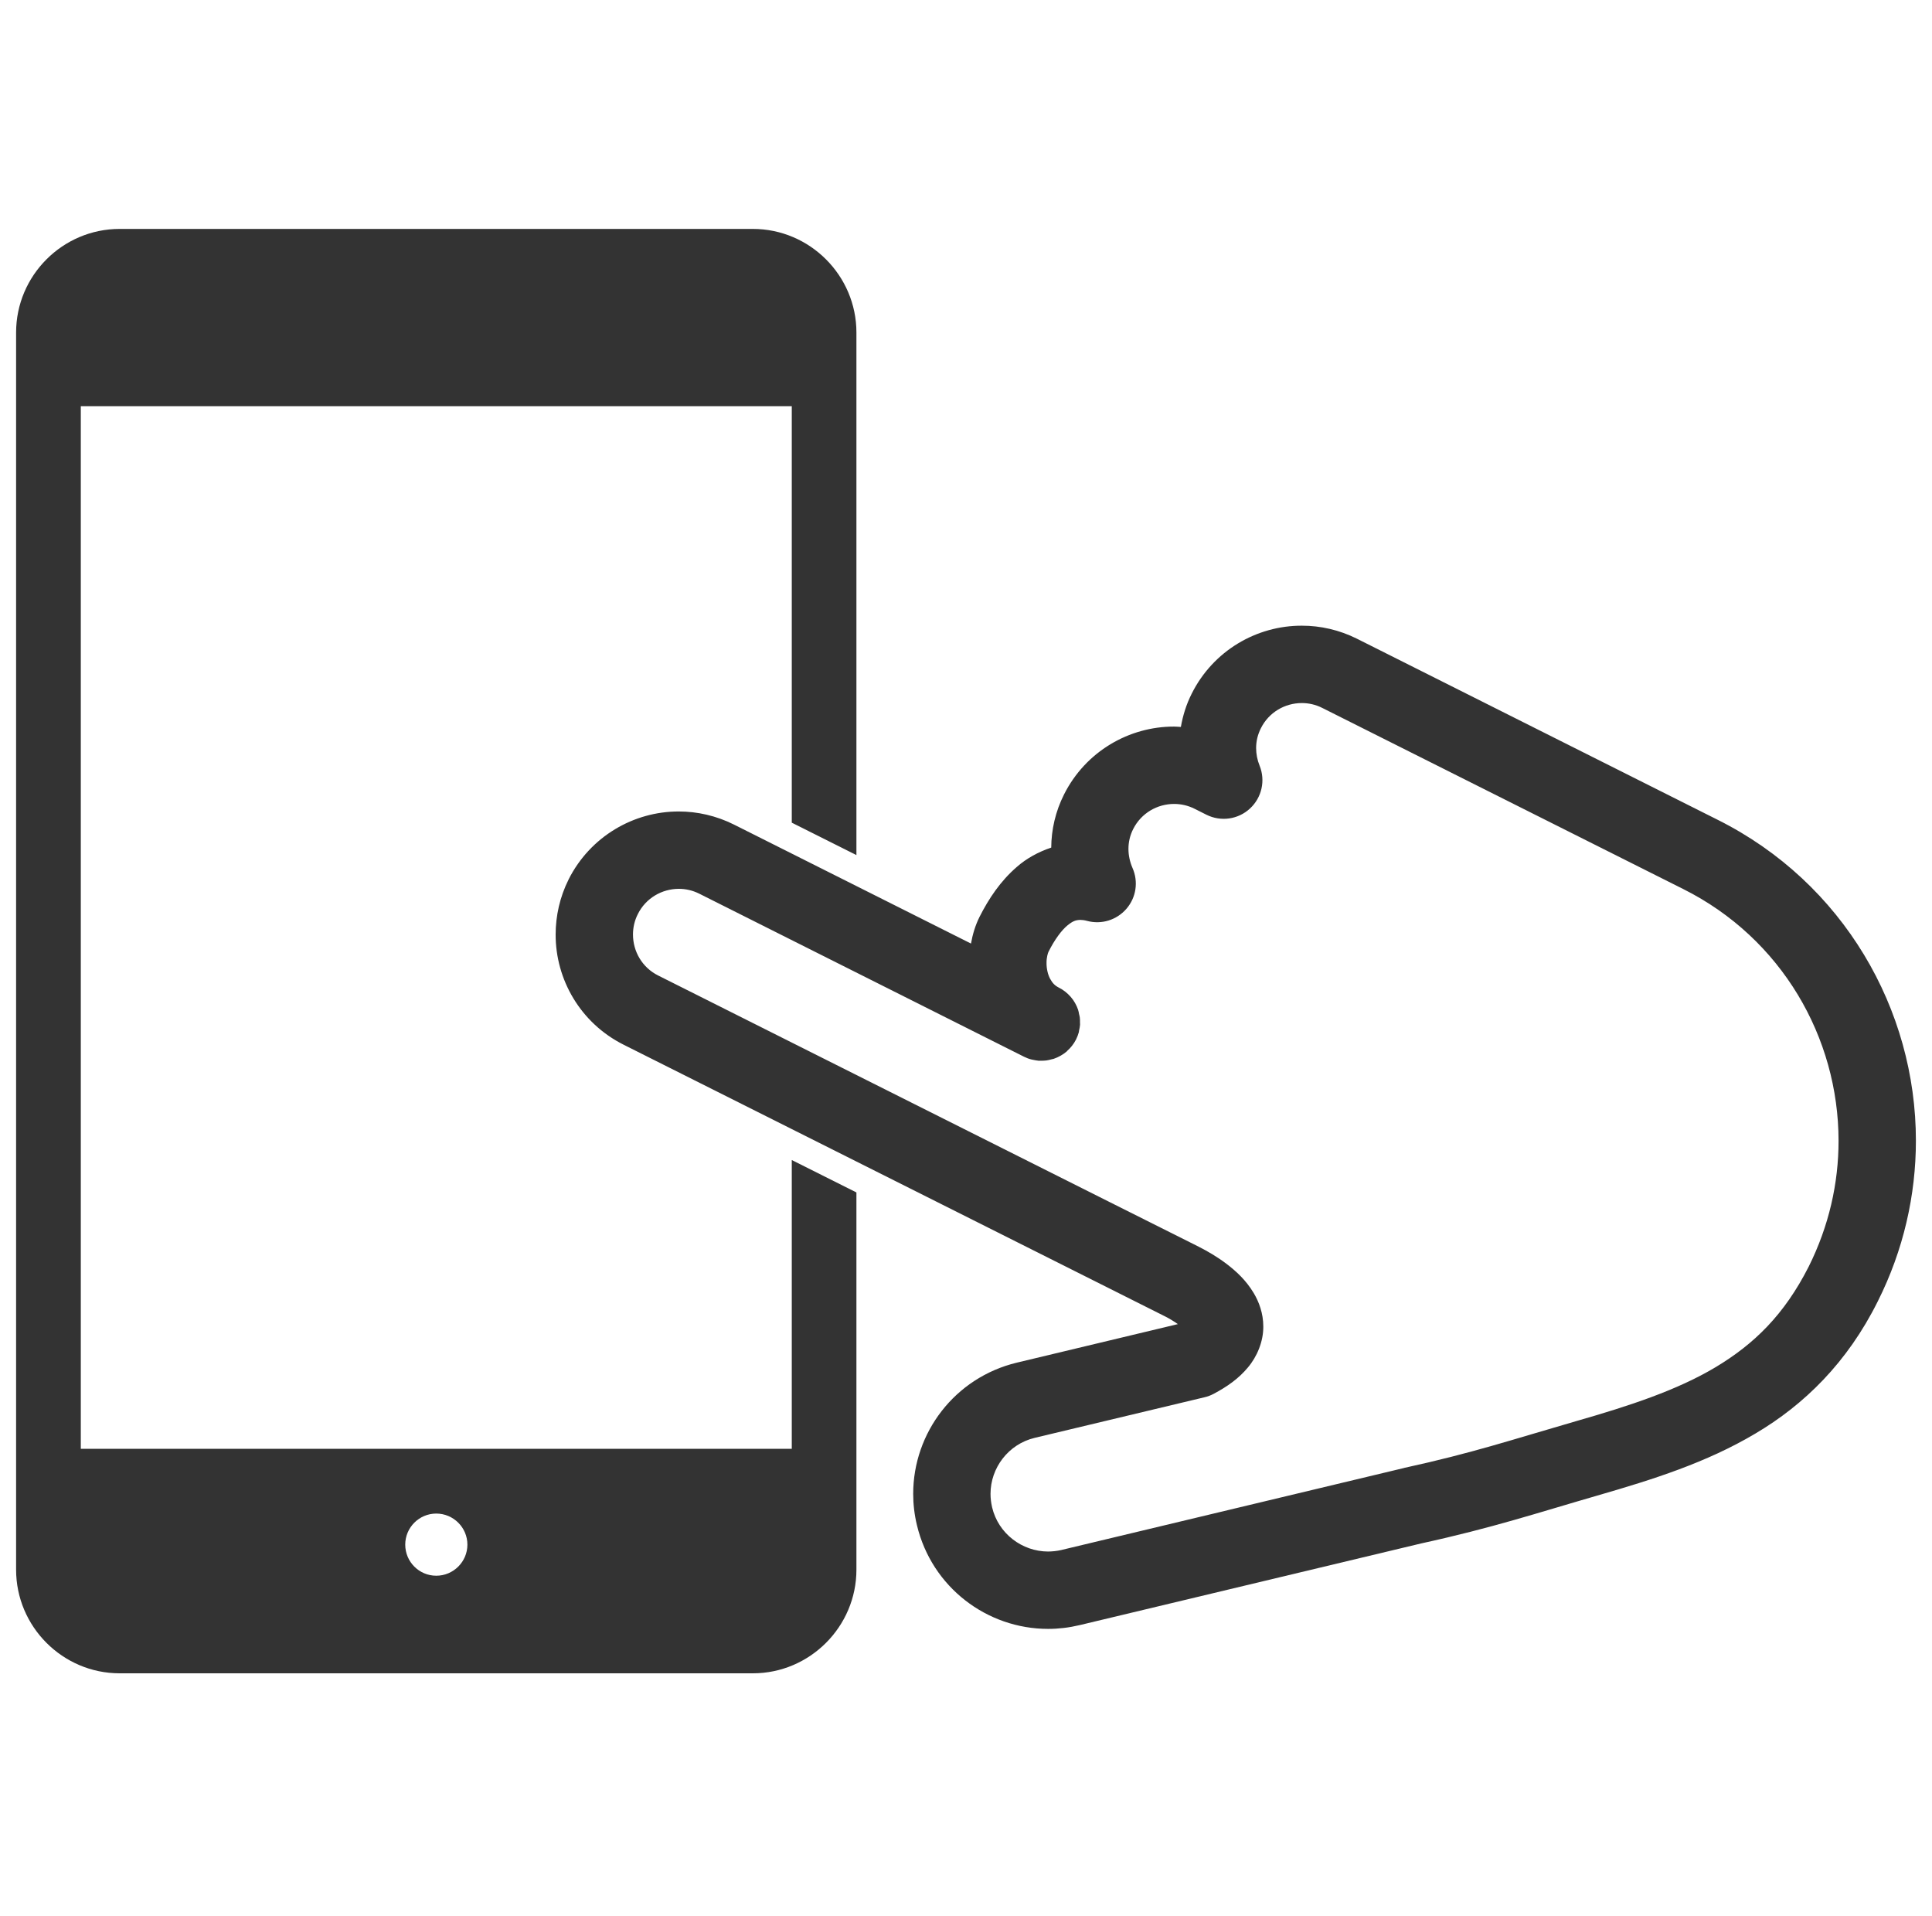
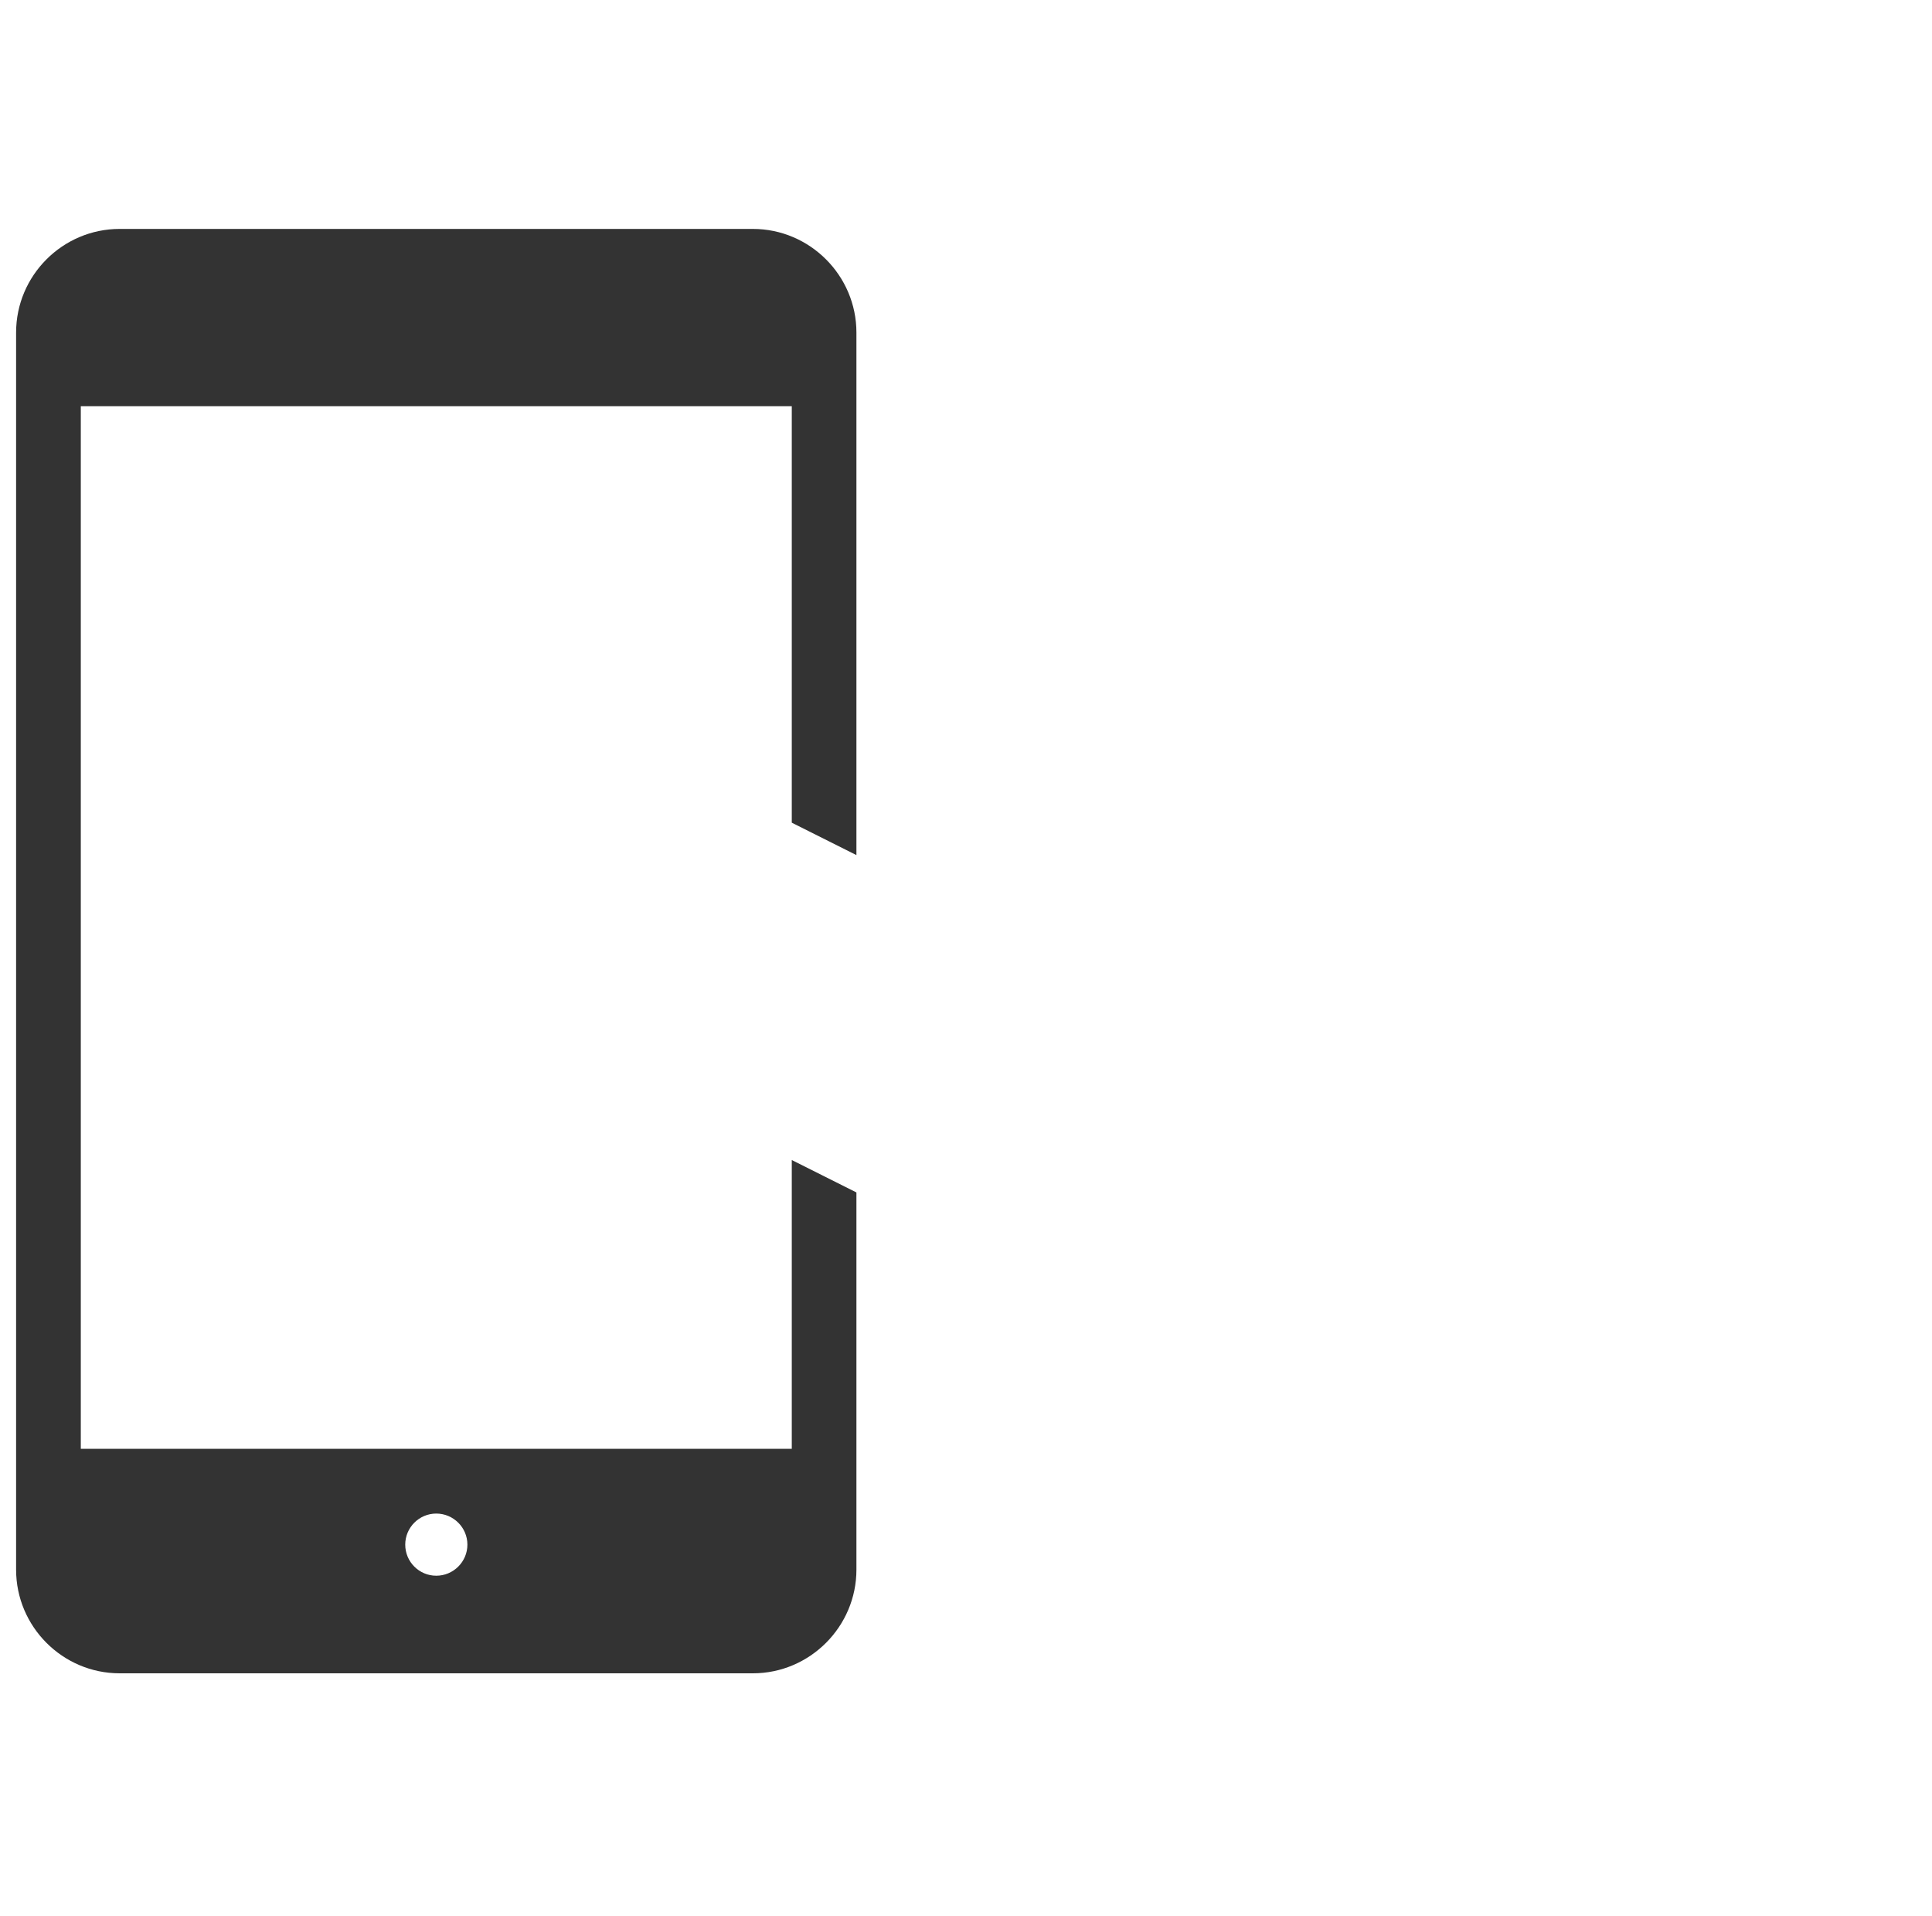
<svg xmlns="http://www.w3.org/2000/svg" width="120" height="119" viewBox="0 0 120 119" fill="none">
  <path d="M49.179 89.976H5.019V25.225H49.179V51.092L53.194 53.105V20.652C53.194 17.112 50.299 14.217 46.763 14.217H7.431C3.888 14.217 1 17.112 1 20.652V97.484C1 101.021 3.888 103.92 7.431 103.92H46.762C50.299 103.92 53.194 101.021 53.194 97.484V74.056C51.84 73.379 50.486 72.702 49.179 72.043L49.179 89.976ZM27.097 97.859C26.035 97.859 25.17 96.995 25.17 95.929C25.17 94.863 26.035 93.999 27.097 93.999C28.159 93.999 29.031 94.863 29.031 95.929C29.031 96.995 28.159 97.859 27.097 97.859Z" fill="#333333" />
-   <path d="M106.706 50.922L84.286 39.669C83.191 39.121 82.01 38.855 80.858 38.858C78.063 38.851 75.363 40.4 74.023 43.072C73.684 43.741 73.469 44.44 73.346 45.146C73.206 45.139 73.065 45.124 72.928 45.124C70.134 45.117 67.433 46.666 66.09 49.337C65.557 50.392 65.301 51.531 65.294 52.639C64.484 52.91 63.745 53.32 63.158 53.839C62.139 54.718 61.415 55.805 60.836 56.95C60.573 57.483 60.411 58.03 60.31 58.599L45.589 51.21C44.494 50.662 43.313 50.396 42.16 50.396C39.362 50.392 36.665 51.944 35.318 54.613V54.617C34.771 55.708 34.512 56.885 34.512 58.038C34.505 60.832 36.053 63.536 38.732 64.88L66.767 78.945C67.181 79.154 71.873 81.506 72.309 81.726L72.302 81.722C72.59 81.862 72.9 82.05 73.159 82.233L63.151 84.628C59.305 85.557 56.72 88.978 56.72 92.774C56.72 93.415 56.795 94.074 56.954 94.726C57.876 98.575 61.304 101.161 65.1 101.161C65.748 101.161 66.396 101.085 67.044 100.93H67.048L88.276 95.853C92.713 94.884 95.471 93.962 99.209 92.882C102.659 91.885 105.99 90.837 109.026 89.032C112.058 87.243 114.741 84.621 116.631 80.822C118.237 77.624 119 74.207 119 70.847C119.004 62.691 114.495 54.826 106.706 50.922ZM112.339 78.668C110.819 81.661 108.946 83.476 106.562 84.906C104.185 86.328 101.247 87.3 97.876 88.265C94.012 89.382 91.448 90.242 87.228 91.161L87.181 91.175L65.928 96.26H65.935C65.654 96.325 65.373 96.354 65.099 96.357C63.49 96.354 62.01 95.252 61.621 93.61C61.556 93.322 61.523 93.048 61.523 92.774C61.523 91.168 62.625 89.688 64.271 89.296L74.819 86.775C75.017 86.731 75.197 86.659 75.377 86.566C76.219 86.119 76.933 85.619 77.505 84.931C78.078 84.258 78.474 83.311 78.466 82.381C78.466 81.557 78.193 80.847 77.872 80.307C77.379 79.486 76.774 78.946 76.183 78.492C75.593 78.046 74.995 77.7 74.459 77.43L74.455 77.426C74.03 77.217 69.334 74.862 68.92 74.653L40.882 60.584C39.885 60.087 39.316 59.086 39.316 58.038C39.316 57.606 39.409 57.181 39.618 56.767C40.115 55.773 41.113 55.204 42.16 55.2C42.589 55.2 43.018 55.294 43.435 55.503L63.608 65.629C63.752 65.701 63.904 65.759 64.062 65.798C64.091 65.805 64.12 65.809 64.149 65.816C64.271 65.841 64.401 65.867 64.523 65.878C64.567 65.878 64.602 65.874 64.638 65.874C64.757 65.874 64.873 65.878 64.991 65.859C65.099 65.845 65.211 65.816 65.319 65.787C65.359 65.776 65.402 65.773 65.441 65.758C65.441 65.758 65.441 65.758 65.445 65.758C65.733 65.661 66.01 65.506 66.252 65.305C66.259 65.294 66.266 65.283 66.273 65.276C66.497 65.081 66.691 64.84 66.835 64.556C66.907 64.412 66.965 64.26 67.008 64.106C67.015 64.07 67.015 64.034 67.023 63.998C67.051 63.879 67.076 63.76 67.084 63.641C67.088 63.598 67.08 63.558 67.08 63.519C67.08 63.403 67.084 63.288 67.066 63.173C67.058 63.108 67.037 63.043 67.022 62.978C67.008 62.892 66.993 62.806 66.965 62.723C66.965 62.719 66.965 62.719 66.965 62.716C66.864 62.424 66.713 62.15 66.507 61.913C66.504 61.906 66.493 61.902 66.486 61.891C66.288 61.668 66.047 61.473 65.762 61.333C65.506 61.2 65.366 61.045 65.222 60.782C65.085 60.526 64.998 60.155 65.002 59.802C64.998 59.471 65.088 59.172 65.128 59.104C65.51 58.34 65.942 57.771 66.288 57.483C66.648 57.188 66.821 57.141 67.101 57.13C67.21 57.13 67.346 57.145 67.523 57.192C68.419 57.433 69.363 57.138 69.968 56.436C70.573 55.733 70.717 54.754 70.342 53.904C70.177 53.523 70.09 53.119 70.09 52.723C70.09 52.305 70.18 51.895 70.382 51.491C70.882 50.497 71.88 49.928 72.928 49.928C73.353 49.928 73.785 50.022 74.203 50.231L74.934 50.599C75.83 51.045 76.903 50.894 77.638 50.213C78.373 49.533 78.61 48.477 78.236 47.552C78.092 47.199 78.02 46.825 78.02 46.457C78.02 46.039 78.113 45.633 78.315 45.229C78.812 44.232 79.813 43.663 80.857 43.663C81.282 43.663 81.714 43.756 82.128 43.965L104.552 55.215C110.667 58.276 114.192 64.441 114.196 70.847C114.197 73.483 113.599 76.144 112.339 78.668Z" fill="#333333" />
</svg>